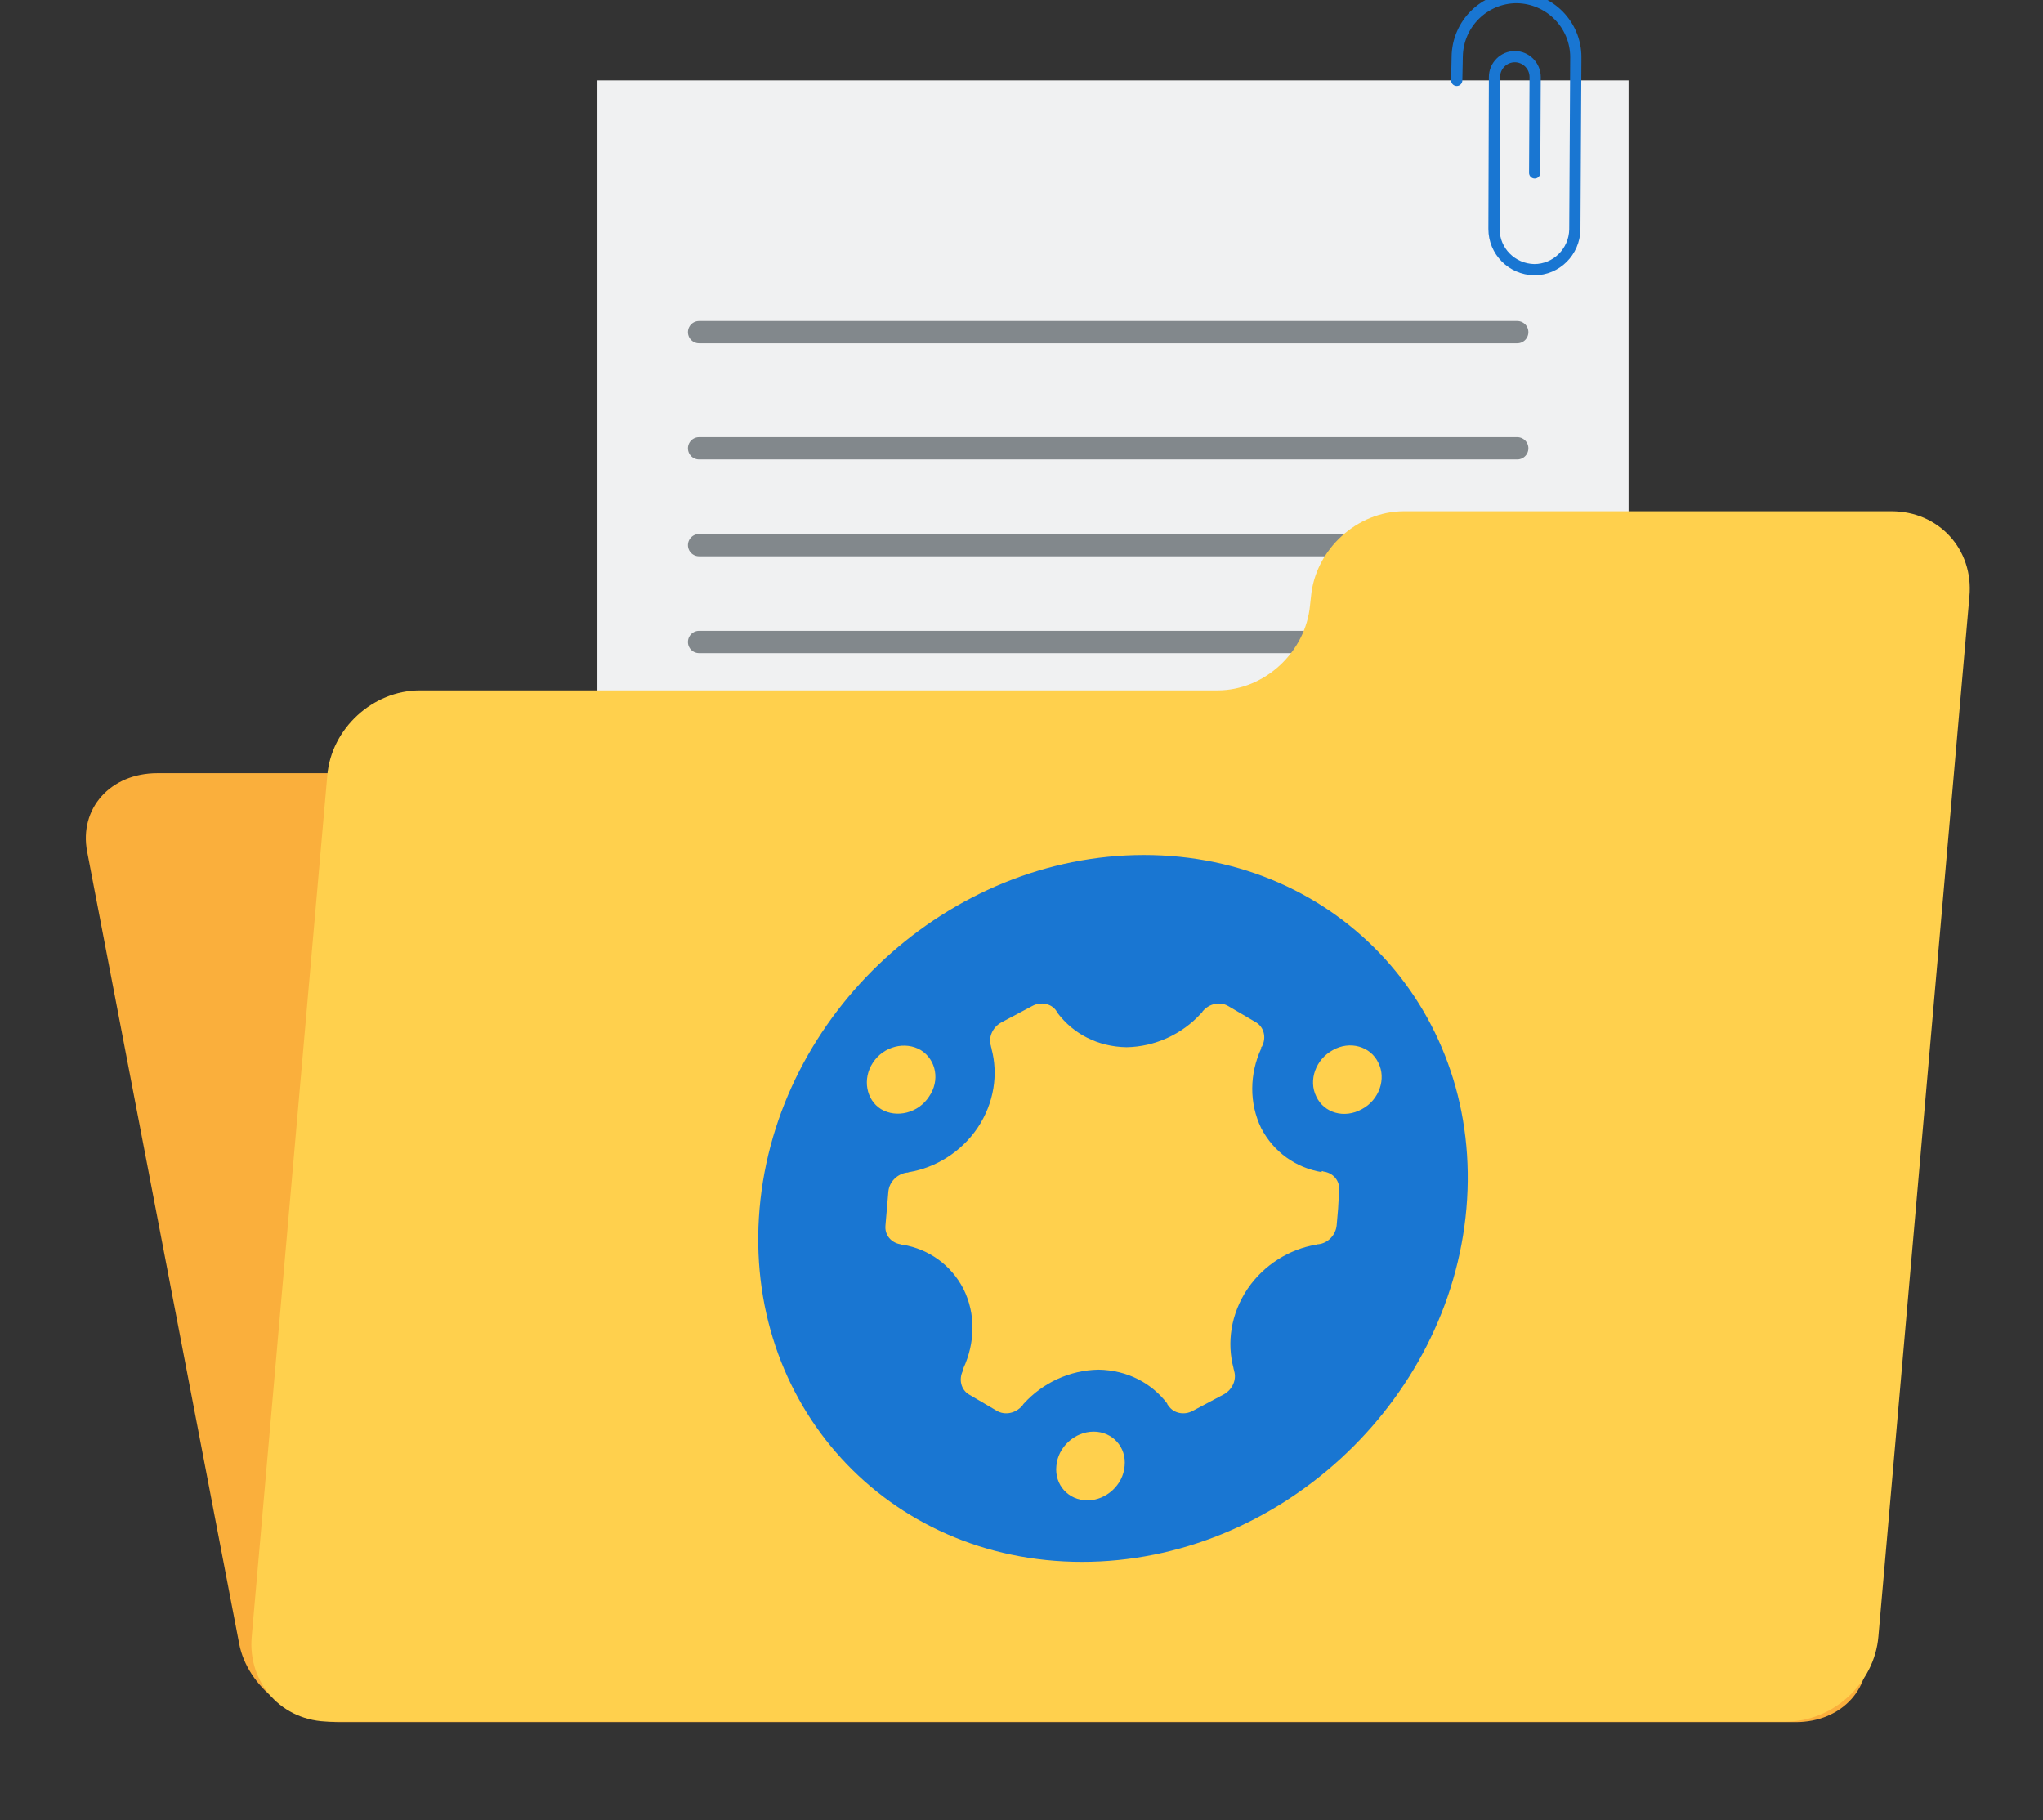
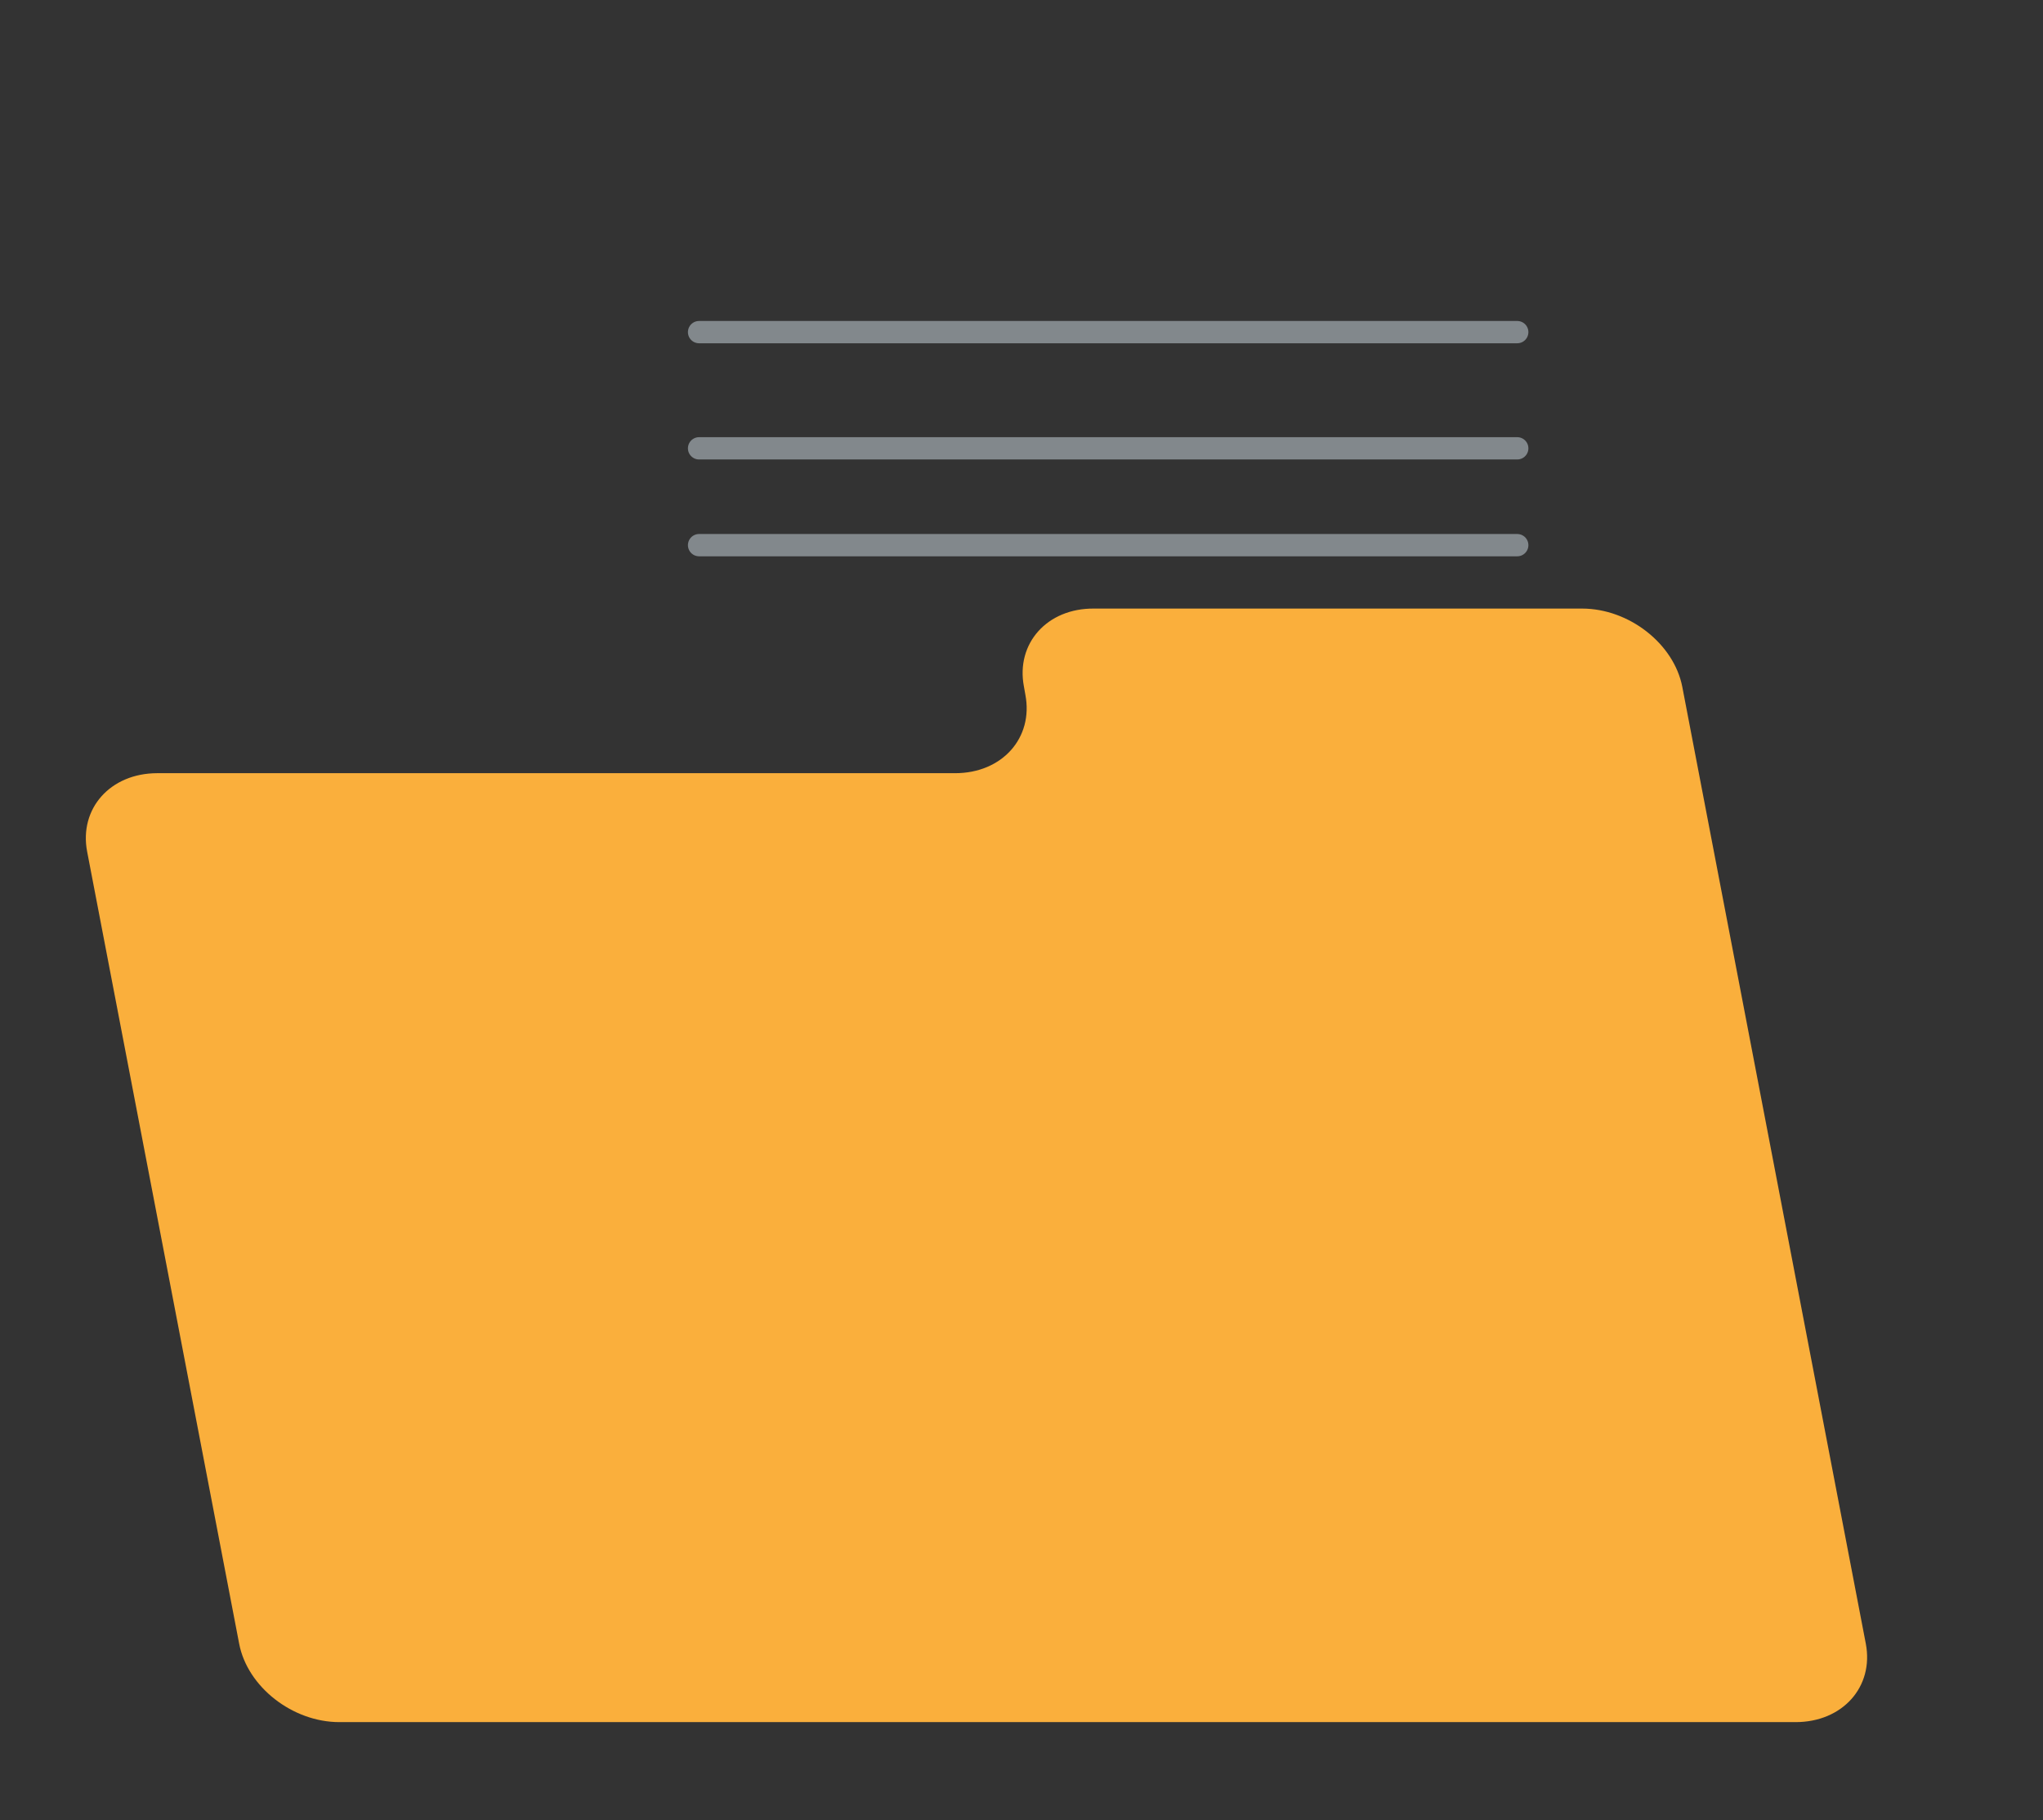
<svg xmlns="http://www.w3.org/2000/svg" version="1.1" id="Layer_1" x="0px" y="0px" width="422px" height="376px" viewBox="0 0 422 376" style="enable-background:new 0 0 422 376;" xml:space="preserve">
  <rect x="0" y="0" width="422" height="376" fill="#333333" stroke="none" />
  <style type="text/css">
	.st0{fill:#FAAF3C;}
	.st1{fill:#F0F1F2;}
	.st2{fill:#DCDEDF;stroke:#82888C;stroke-width:4.606;stroke-linecap:round;stroke-miterlimit:10;}
	.st3{fill:none;stroke:#1976D2;stroke-width:2.318;stroke-linecap:round;stroke-linejoin:round;stroke-miterlimit:10;}
	.st4{fill:#FFD04D;}
	.st5{fill:#1976D2;}
</style>
  <path class="st0" d="M211.5,141.8l0.3,1.7c1.7,8.9-4.8,16.2-14.5,16.2H32.5c-9.7,0-16.2,7.3-14.5,16.2l31.4,163.6  c1.7,8.9,11,16.2,20.7,16.2h300.8c9.7,0,16.2-7.3,14.5-16.2l-37.9-197.6c-1.7-8.9-11-16.2-20.7-16.2H226  C216.3,125.6,209.8,132.9,211.5,141.8z" />
-   <rect x="123.4" y="16.6" class="st1" width="213" height="276" />
-   <line class="st2" x1="144.4" y1="132.6" x2="313.4" y2="132.6" />
  <line class="st2" x1="144.4" y1="112.6" x2="313.4" y2="112.6" />
-   <path class="st3" d="M317,35.7l0.1-19.8c0-2.3-1.9-4.2-4.2-4.2l0,0c-2.3,0-4.2,1.9-4.2,4.2l-0.1,31.4c0,4.6,3.7,8.3,8.3,8.4h0  c4.6,0,8.3-3.7,8.4-8.3l0.2-35.6c0-6.7-5.4-12.2-12.2-12.3l0,0c-6.7,0-12.2,5.4-12.3,12.2l-0.1,4.9" />
  <line class="st2" x1="144.4" y1="68.6" x2="313.4" y2="68.6" />
  <line class="st2" x1="144.4" y1="92.6" x2="313.4" y2="92.6" />
-   <path class="st4" d="M270.8,123.2l-0.2,1.8c-0.9,9.7-9.4,17.6-19.1,17.6H86.7c-9.7,0-18.3,7.9-19.1,17.6L52,338  c-0.9,9.7,6.3,17.6,16.1,17.6h300.8c9.7,0,18.3-7.9,19.1-17.6l18.8-214.8c0.9-9.7-6.3-17.6-16.1-17.6H290  C280.3,105.6,271.7,113.5,270.8,123.2z" />
  <g id="Torx_-New_x5F_Brand_1_">
-     <path class="st5" d="M236.3,176.6c-40.3,0-75.9,32.7-79.4,73c-3.5,40.3,26.3,73,66.6,73s75.9-32.7,79.4-73S276.6,176.6,236.3,176.6   z M180.3,219.5c2.2-3.4,6.7-4.5,9.9-2.6c3.2,2,4,6.3,1.7,9.6c-2.2,3.4-6.7,4.5-9.9,2.6C178.9,227.2,178.1,222.8,180.3,219.5z    M224.6,309.9c-3.9,0-6.8-3.2-6.4-7.1c0.3-3.9,3.8-7.1,7.7-7.1s6.8,3.2,6.4,7.1C232,306.7,228.5,309.9,224.6,309.9z M276.4,249.6   l-0.3,3.5c-0.2,2-1.8,3.7-3.8,3.9c0,0-0.1,0-0.1,0c-0.1,0-0.2,0-0.3,0.1c0,0-0.1,0-0.1,0l0,0c-5.4,0.9-10.7,4.1-14.1,9.1   c-3.5,5.2-4.3,11.2-2.9,16.4h0c0,0,0,0,0,0.1c0,0.1,0.1,0.2,0.1,0.3c0,0,0,0.1,0,0.1c0.6,1.8-0.3,3.9-2.1,4.9l-3.2,1.7l-3.2,1.7   c-1.8,1-4,0.5-5-1c0,0,0-0.1-0.1-0.1c-0.1-0.1-0.1-0.2-0.2-0.3c0,0,0,0,0-0.1l0,0c-3.2-4.2-8.2-6.9-14.2-7   c-5.9,0.1-11.5,2.7-15.4,7l0,0c0,0,0,0-0.1,0.1c-0.1,0.1-0.1,0.2-0.2,0.3c0,0-0.1,0.1-0.1,0.1c-1.3,1.5-3.5,2-5.2,1l-2.9-1.7   l-2.9-1.7c-1.6-1-2.1-3.1-1.2-4.9c0,0,0-0.1,0-0.1c0.1-0.1,0.1-0.2,0.1-0.3c0,0,0-0.1,0-0.1h0c2.4-5.2,2.6-11.2,0-16.4   c-2.6-5-7.2-8.2-12.5-9.1c0,0-0.1,0-0.1,0c-0.1,0-0.2,0-0.3-0.1c0,0-0.1,0-0.1,0c-1.9-0.3-3.3-1.9-3.1-3.9l0.3-3.5l0.3-3.5   c0.2-2,1.8-3.6,3.8-3.9c0,0,0.1,0,0.1,0c0.1,0,0.2,0,0.3-0.1c0,0,0.1,0,0.1,0c5.4-0.9,10.7-4.1,14.1-9.1c3.5-5.2,4.3-11.2,2.9-16.4   l0,0c0,0,0,0,0-0.1c0-0.1-0.1-0.2-0.1-0.3c0,0,0-0.1,0-0.1c-0.6-1.8,0.3-3.9,2.1-4.9l3.2-1.7l3.2-1.7c1.8-1,4-0.5,5,1   c0,0,0,0.1,0.1,0.1c0.1,0.1,0.1,0.2,0.2,0.3c0,0,0,0,0,0.1l0,0c3.2,4.2,8.2,6.9,14.2,7c5.9-0.1,11.5-2.7,15.4-7l0,0   c0,0,0,0,0.1-0.1c0.1-0.1,0.2-0.2,0.2-0.3c0,0,0.1-0.1,0.1-0.1c1.3-1.5,3.5-2,5.2-1l2.9,1.7l2.9,1.7c1.6,1,2.1,3.1,1.2,4.9   c0,0,0,0.1-0.1,0.1c-0.1,0.1-0.1,0.2-0.1,0.3c0,0,0,0,0,0.1l0,0c-2.4,5.2-2.5,11.2,0,16.4c2.6,5,7.2,8.2,12.5,9.1l0-0.2   c0,0,0.1,0,0.1,0c0.1,0,0.2,0,0.3,0.1c0,0,0.1,0,0.1,0c1.9,0.3,3.3,1.9,3.1,3.9L276.4,249.6z M281.3,229.1c-3.6,2-7.8,0.8-9.4-2.6   c-1.7-3.4-0.1-7.7,3.4-9.6c3.5-2,7.8-0.8,9.4,2.6C286.4,222.8,284.9,227.2,281.3,229.1z" />
-   </g>
+     </g>
</svg>